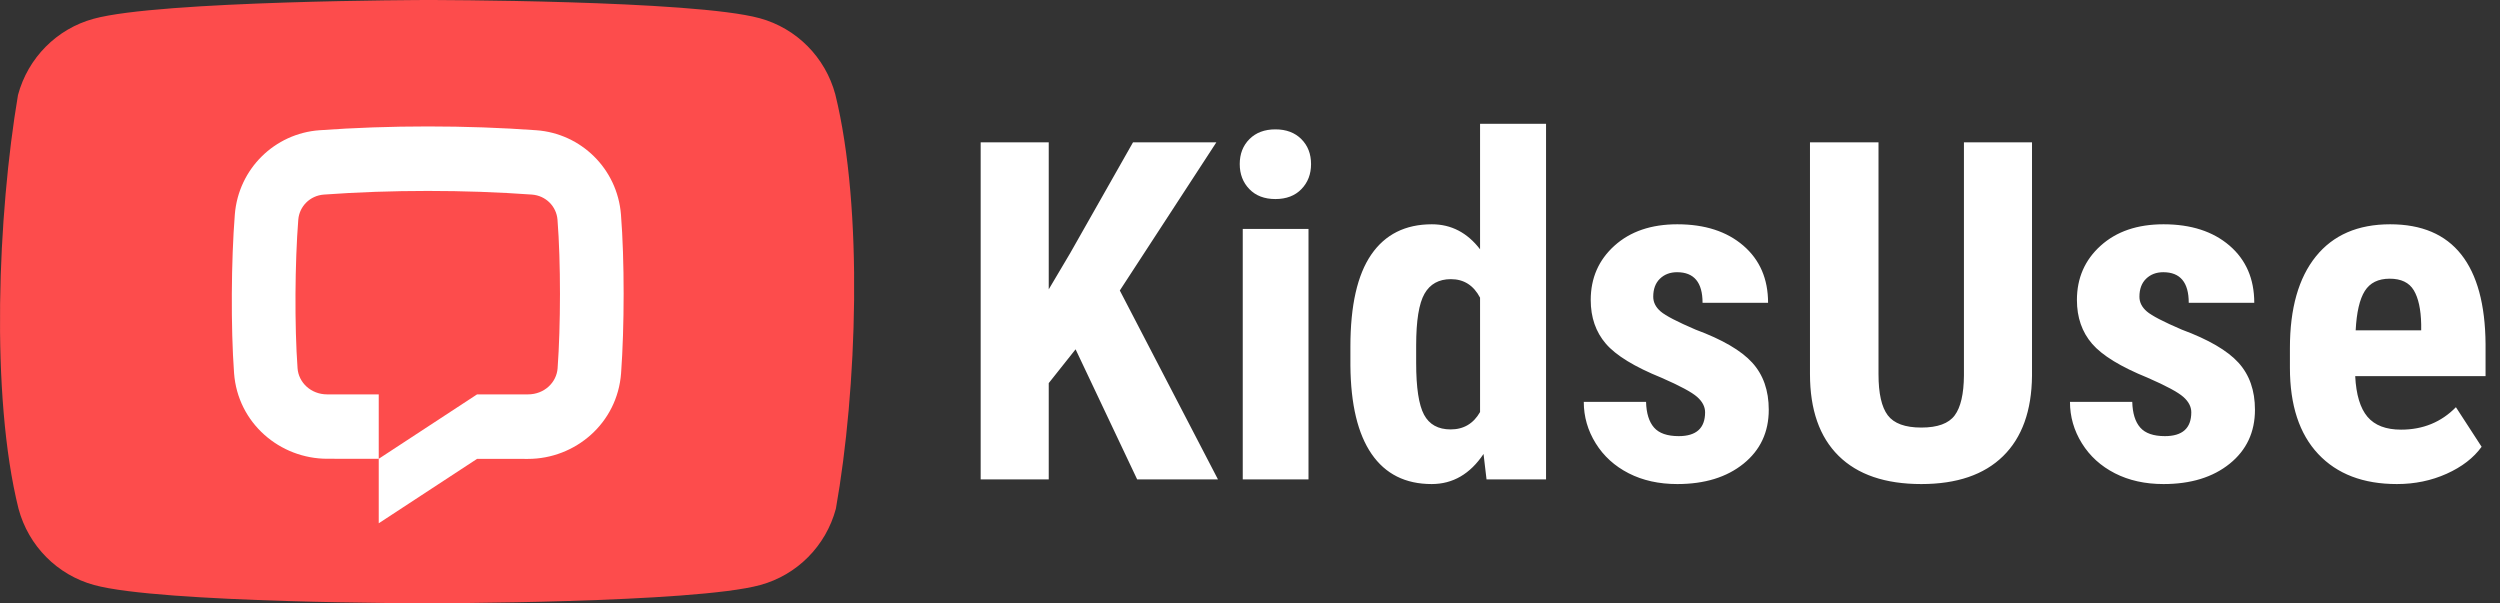
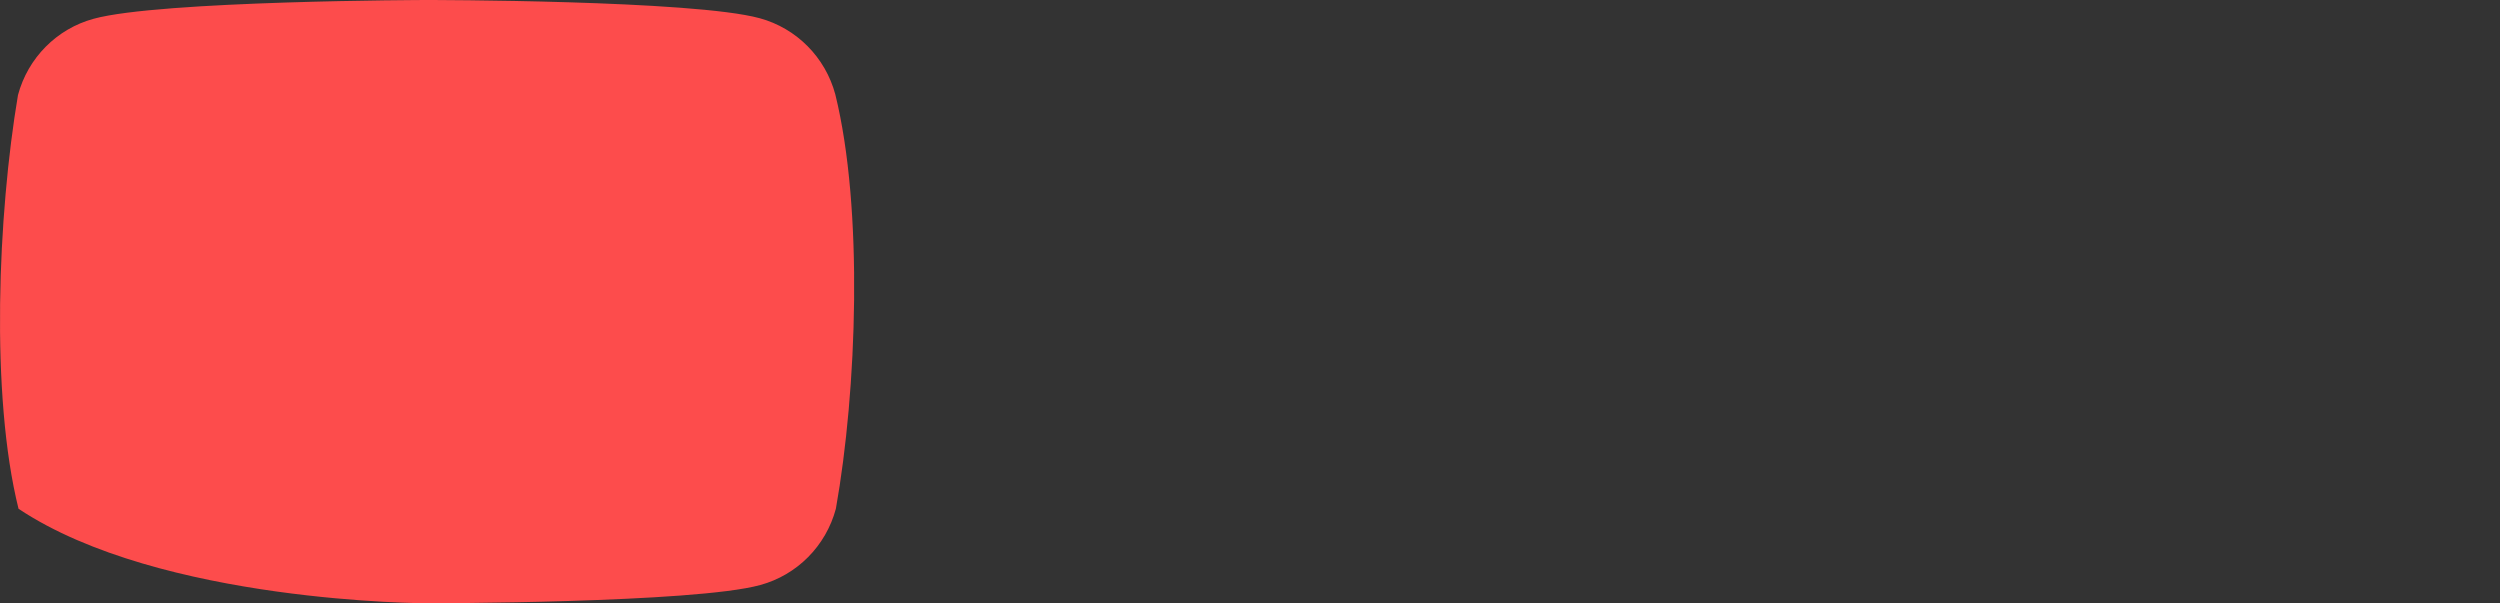
<svg xmlns="http://www.w3.org/2000/svg" viewBox="0 0 474.528 114.504" width="474.528" height="114.504" fill="none" customFrame="#000000">
  <rect x="0" y="0" width="474.528" height="114.504" fill="#333333" stroke="none" />
  <g id="组合 1">
    <g id="Group">
      <g id="Group">
-         <path id="Vector" d="M158.554 17.93C156.662 10.878 151.198 5.369 144.205 3.46C131.623 0 80.984 0 80.984 0C80.984 0 30.345 0.105 17.763 3.565C10.77 5.474 5.306 10.983 3.414 18.035C-0.392 40.58 -1.868 74.931 3.518 96.573C5.41 103.626 10.874 109.135 17.867 111.043C30.449 114.504 81.088 114.504 81.088 114.504C81.088 114.504 131.727 114.504 144.309 111.043C151.302 109.135 156.765 103.626 158.658 96.573C162.672 73.998 163.909 39.667 158.554 17.93Z" fill="rgb(253,76,76)" fill-rule="evenodd" />
+         <path id="Vector" d="M158.554 17.93C156.662 10.878 151.198 5.369 144.205 3.46C131.623 0 80.984 0 80.984 0C80.984 0 30.345 0.105 17.763 3.565C10.77 5.474 5.306 10.983 3.414 18.035C-0.392 40.58 -1.868 74.931 3.518 96.573C30.449 114.504 81.088 114.504 81.088 114.504C81.088 114.504 131.727 114.504 144.309 111.043C151.302 109.135 156.765 103.626 158.658 96.573C162.672 73.998 163.909 39.667 158.554 17.93Z" fill="rgb(253,76,76)" fill-rule="evenodd" />
      </g>
    </g>
-     <path id="KidsUse" d="M204.159 66.303L199.062 72.719L199.062 91L186.142 91L186.142 27.016L199.062 27.016L199.062 54.921L203.148 48.022L215.058 27.016L230.878 27.016L212.553 55.141L231.186 91L215.849 91L204.159 66.303ZM248.368 91L235.888 91L235.888 43.451L248.368 43.451L248.368 91ZM235.316 31.146Q235.316 28.246 237.162 26.4Q239.008 24.555 242.084 24.555Q245.16 24.555 247.006 26.4Q248.852 28.246 248.852 31.146Q248.852 34.003 247.028 35.893Q245.204 37.782 242.084 37.782Q238.964 37.782 237.14 35.893Q235.316 34.003 235.316 31.146ZM256.322 65.775Q256.322 54.086 260.277 48.329Q264.232 42.572 271.791 42.572Q277.284 42.572 280.932 47.318L280.932 23.5L293.456 23.5L293.456 91L282.162 91L281.591 86.166Q277.768 91.879 271.747 91.879Q264.276 91.879 260.343 86.166Q256.41 80.453 256.322 69.379L256.322 65.775ZM268.803 68.895Q268.803 75.927 270.297 78.717Q271.791 81.508 275.351 81.508Q279.042 81.508 280.932 78.212L280.932 56.503Q279.086 52.987 275.395 52.987Q271.967 52.987 270.385 55.756Q268.803 58.524 268.803 65.6L268.803 68.895ZM323.646 78.256Q323.646 76.674 322.13 75.334Q320.614 73.993 315.385 71.708Q307.694 68.588 304.816 65.248Q301.938 61.908 301.938 56.942Q301.938 50.702 306.442 46.637Q310.946 42.572 318.373 42.572Q326.195 42.572 330.897 46.615Q335.6 50.658 335.6 57.47L323.163 57.47Q323.163 51.669 318.329 51.669Q316.352 51.669 315.077 52.899Q313.803 54.13 313.803 56.327Q313.803 57.909 315.209 59.118Q316.615 60.326 321.845 62.567Q329.447 65.38 332.589 68.83Q335.731 72.279 335.731 77.772Q335.731 84.144 330.941 88.012Q326.151 91.879 318.373 91.879Q313.144 91.879 309.145 89.835Q305.146 87.792 302.882 84.144Q300.619 80.497 300.619 76.278L312.44 76.278Q312.528 79.53 313.957 81.156Q315.385 82.782 318.637 82.782Q323.646 82.782 323.646 78.256ZM385.697 27.016L385.697 71.312Q385.609 81.288 380.204 86.584Q374.799 91.879 364.691 91.879Q354.408 91.879 348.981 86.518Q343.554 81.156 343.554 71.005L343.554 27.016L356.562 27.016L356.562 71.049Q356.562 76.498 358.319 78.827Q360.077 81.156 364.691 81.156Q369.306 81.156 371.02 78.849Q372.733 76.542 372.777 71.269L372.777 27.016L385.697 27.016ZM415.932 78.256Q415.932 76.674 414.416 75.334Q412.899 73.993 407.67 71.708Q399.979 68.588 397.101 65.248Q394.223 61.908 394.223 56.942Q394.223 50.702 398.727 46.637Q403.231 42.572 410.658 42.572Q418.48 42.572 423.183 46.615Q427.885 50.658 427.885 57.47L415.448 57.47Q415.448 51.669 410.614 51.669Q408.637 51.669 407.362 52.899Q406.088 54.13 406.088 56.327Q406.088 57.909 407.494 59.118Q408.9 60.326 414.13 62.567Q421.732 65.38 424.875 68.83Q428.017 72.279 428.017 77.772Q428.017 84.144 423.227 88.012Q418.437 91.879 410.658 91.879Q405.429 91.879 401.43 89.835Q397.431 87.792 395.167 84.144Q392.904 80.497 392.904 76.278L404.726 76.278Q404.813 79.53 406.242 81.156Q407.67 82.782 410.922 82.782Q415.932 82.782 415.932 78.256ZM454.955 91.879Q445.375 91.879 440.014 86.166Q434.652 80.453 434.652 69.818L434.652 66.039Q434.652 54.789 439.574 48.681Q444.496 42.572 453.681 42.572Q462.646 42.572 467.172 48.307Q471.698 54.042 471.786 65.292L471.786 71.4L447.045 71.4Q447.309 76.674 449.374 79.113Q451.439 81.552 455.746 81.552Q461.986 81.552 466.161 77.289L471.039 84.804Q468.754 87.968 464.403 89.923Q460.053 91.879 454.955 91.879ZM447.133 62.699L459.569 62.699L459.569 61.557Q459.481 57.294 458.163 55.097Q456.845 52.899 453.593 52.899Q450.341 52.899 448.869 55.228Q447.396 57.558 447.133 62.699Z" fill="rgb(255,255,255)" fill-rule="nonzero" />
-     <path id="Vector" d="M100.954 36.932C88.278 36.01 74.158 36.01 61.482 36.932C58.828 37.125 56.818 39.183 56.618 41.699C55.978 49.766 55.893 61.852 56.48 69.911C56.673 72.573 58.981 74.858 62.103 74.858L71.889 74.858L71.889 87.085L62.123 87.078C53.164 87.078 45.122 80.352 44.427 70.811C43.795 62.125 43.882 49.41 44.572 40.718C45.263 32.008 52.178 25.337 60.616 24.723C73.869 23.759 88.567 23.759 101.82 24.723C110.258 25.337 117.174 32.008 117.865 40.718C118.554 49.41 118.524 62.125 117.891 70.811C117.197 80.352 109.174 87.105 100.215 87.105L90.55 87.098L71.889 99.325L71.889 87.085L90.55 74.858L100.216 74.858C103.338 74.858 105.645 72.573 105.839 69.911C106.426 61.852 106.458 49.766 105.818 41.699C105.619 39.183 103.608 37.125 100.954 36.932Z" fill="rgb(255,255,255)" fill-rule="evenodd" />
  </g>
</svg>